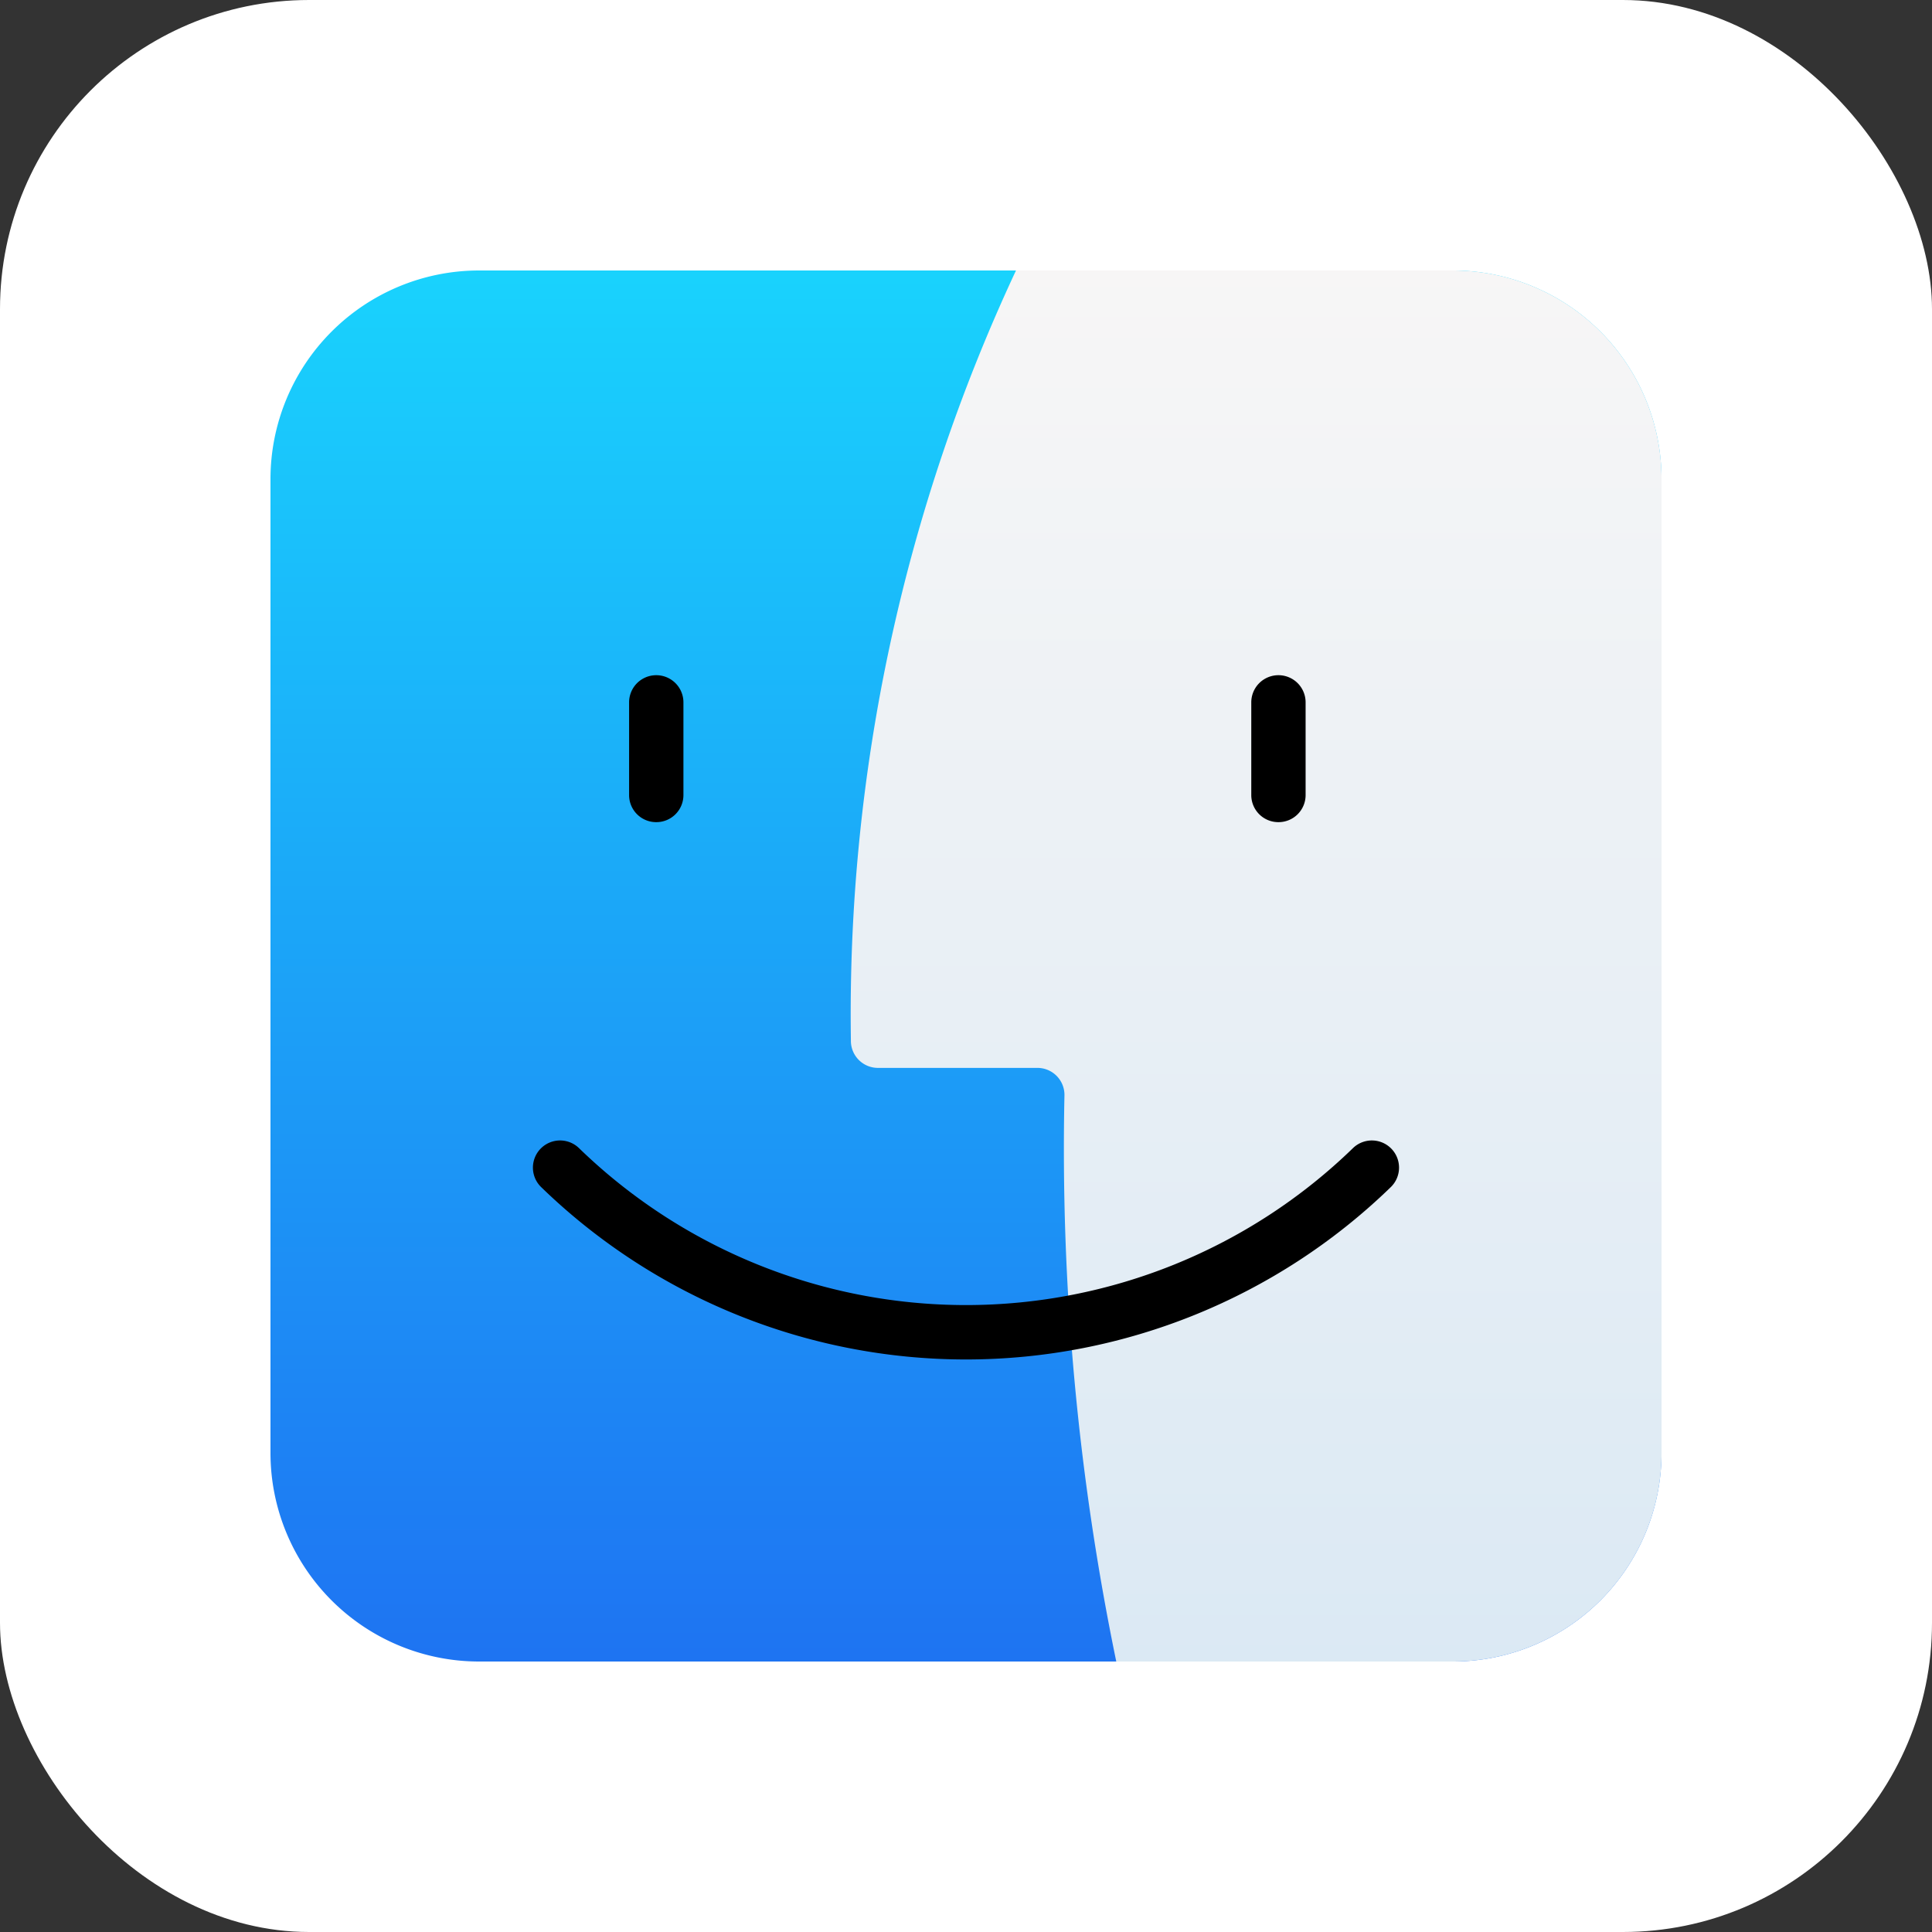
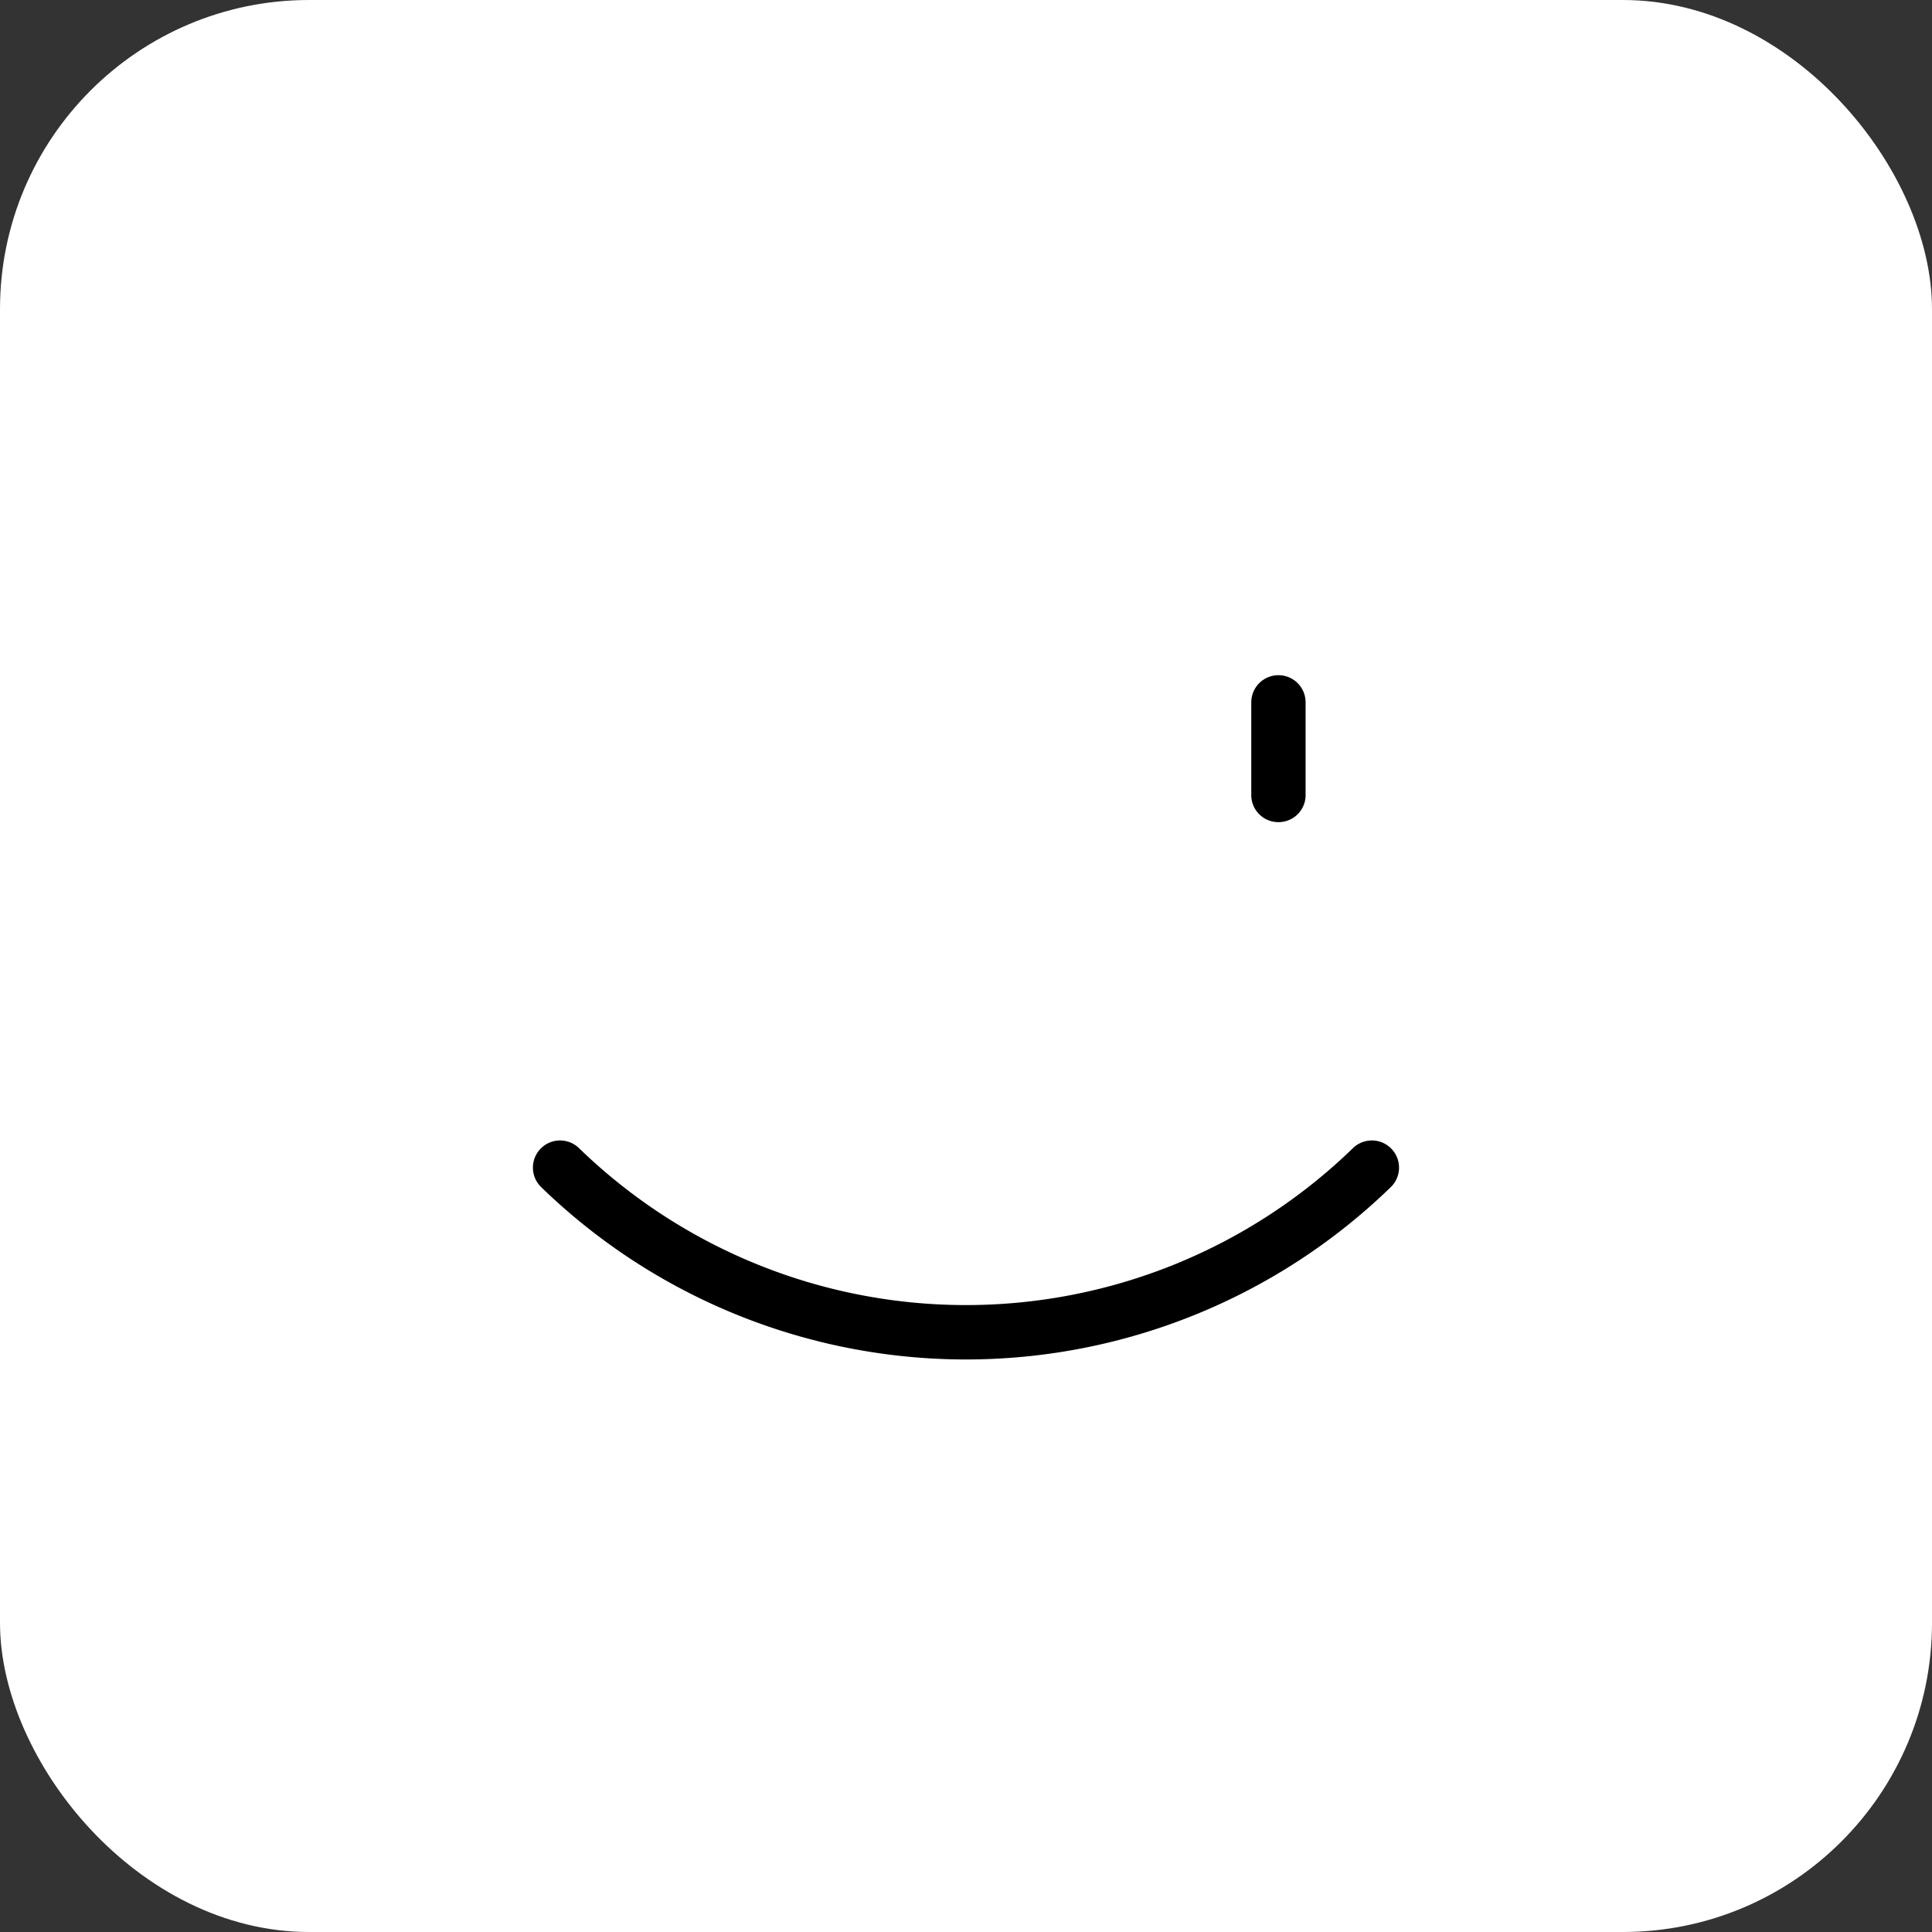
<svg xmlns="http://www.w3.org/2000/svg" width="50" height="50" viewBox="0 0 50 50">
  <rect x="0" y="0" width="50" height="50" fill="#333333" stroke="none" />
  <defs>
    <linearGradient id="linear-gradient" y1="1" x2="0" gradientUnits="objectBoundingBox">
      <stop offset="0" stop-color="#1e73f2" />
      <stop offset="1" stop-color="#19d3fd" />
    </linearGradient>
    <linearGradient id="linear-gradient-2" y1="1" x2="0" gradientUnits="objectBoundingBox">
      <stop offset="0" stop-color="#dbe9f4" />
      <stop offset="1" stop-color="#f7f6f6" />
    </linearGradient>
  </defs>
  <g id="ahsay-macos-icon" transform="translate(-233 -131)">
    <rect id="Rectangle_78" data-name="Rectangle 78" width="50" height="50" rx="8" transform="translate(233 131)" fill="#fff" />
    <g id="ahsay-macos" transform="translate(-21 53)">
      <g id="finder-svgrepo-com" transform="translate(261 85)">
-         <path id="Path_13" data-name="Path 13" d="M5.4,0H30.6A5.4,5.4,0,0,1,36,5.4V30.6A5.4,5.4,0,0,1,30.6,36H5.4A5.4,5.4,0,0,1,0,30.6V5.4A5.4,5.4,0,0,1,5.4,0Z" fill="url(#linear-gradient)" />
-         <path id="Path_12" data-name="Path 12" d="M229.179,0H217.873A45.427,45.427,0,0,0,213.6,19.927a.7.7,0,0,0,.7.71h4.127a.7.7,0,0,1,.7.717A65.62,65.62,0,0,0,220.468,36h8.712a5.4,5.4,0,0,0,5.4-5.4V5.4A5.4,5.4,0,0,0,229.179,0Z" transform="translate(-198.579)" fill="url(#linear-gradient-2)" />
-       </g>
+         </g>
      <path id="Path_14" data-name="Path 14" d="M107.808,325.869a15.788,15.788,0,0,1-10.993-4.459.7.7,0,0,1,.976-1.012,14.378,14.378,0,0,0,20.033,0,.7.7,0,0,1,.976,1.012A15.788,15.788,0,0,1,107.808,325.869Z" transform="translate(171.192 -212.686)" />
      <g id="Group_3" data-name="Group 3" transform="translate(270.281 95.477)">
-         <path id="Path_15" data-name="Path 15" d="M132.7,142.8a.7.7,0,0,1-.7-.7V139.7a.7.7,0,0,1,1.406,0v2.391A.7.7,0,0,1,132.7,142.8Z" transform="translate(-132 -139)" />
        <path id="Path_15-2" data-name="Path 15" d="M132.7,142.8a.7.7,0,0,1-.7-.7V139.7a.7.7,0,0,1,1.406,0v2.391A.7.7,0,0,1,132.7,142.8Z" transform="translate(-115.898 -139)" />
      </g>
    </g>
  </g>
</svg>